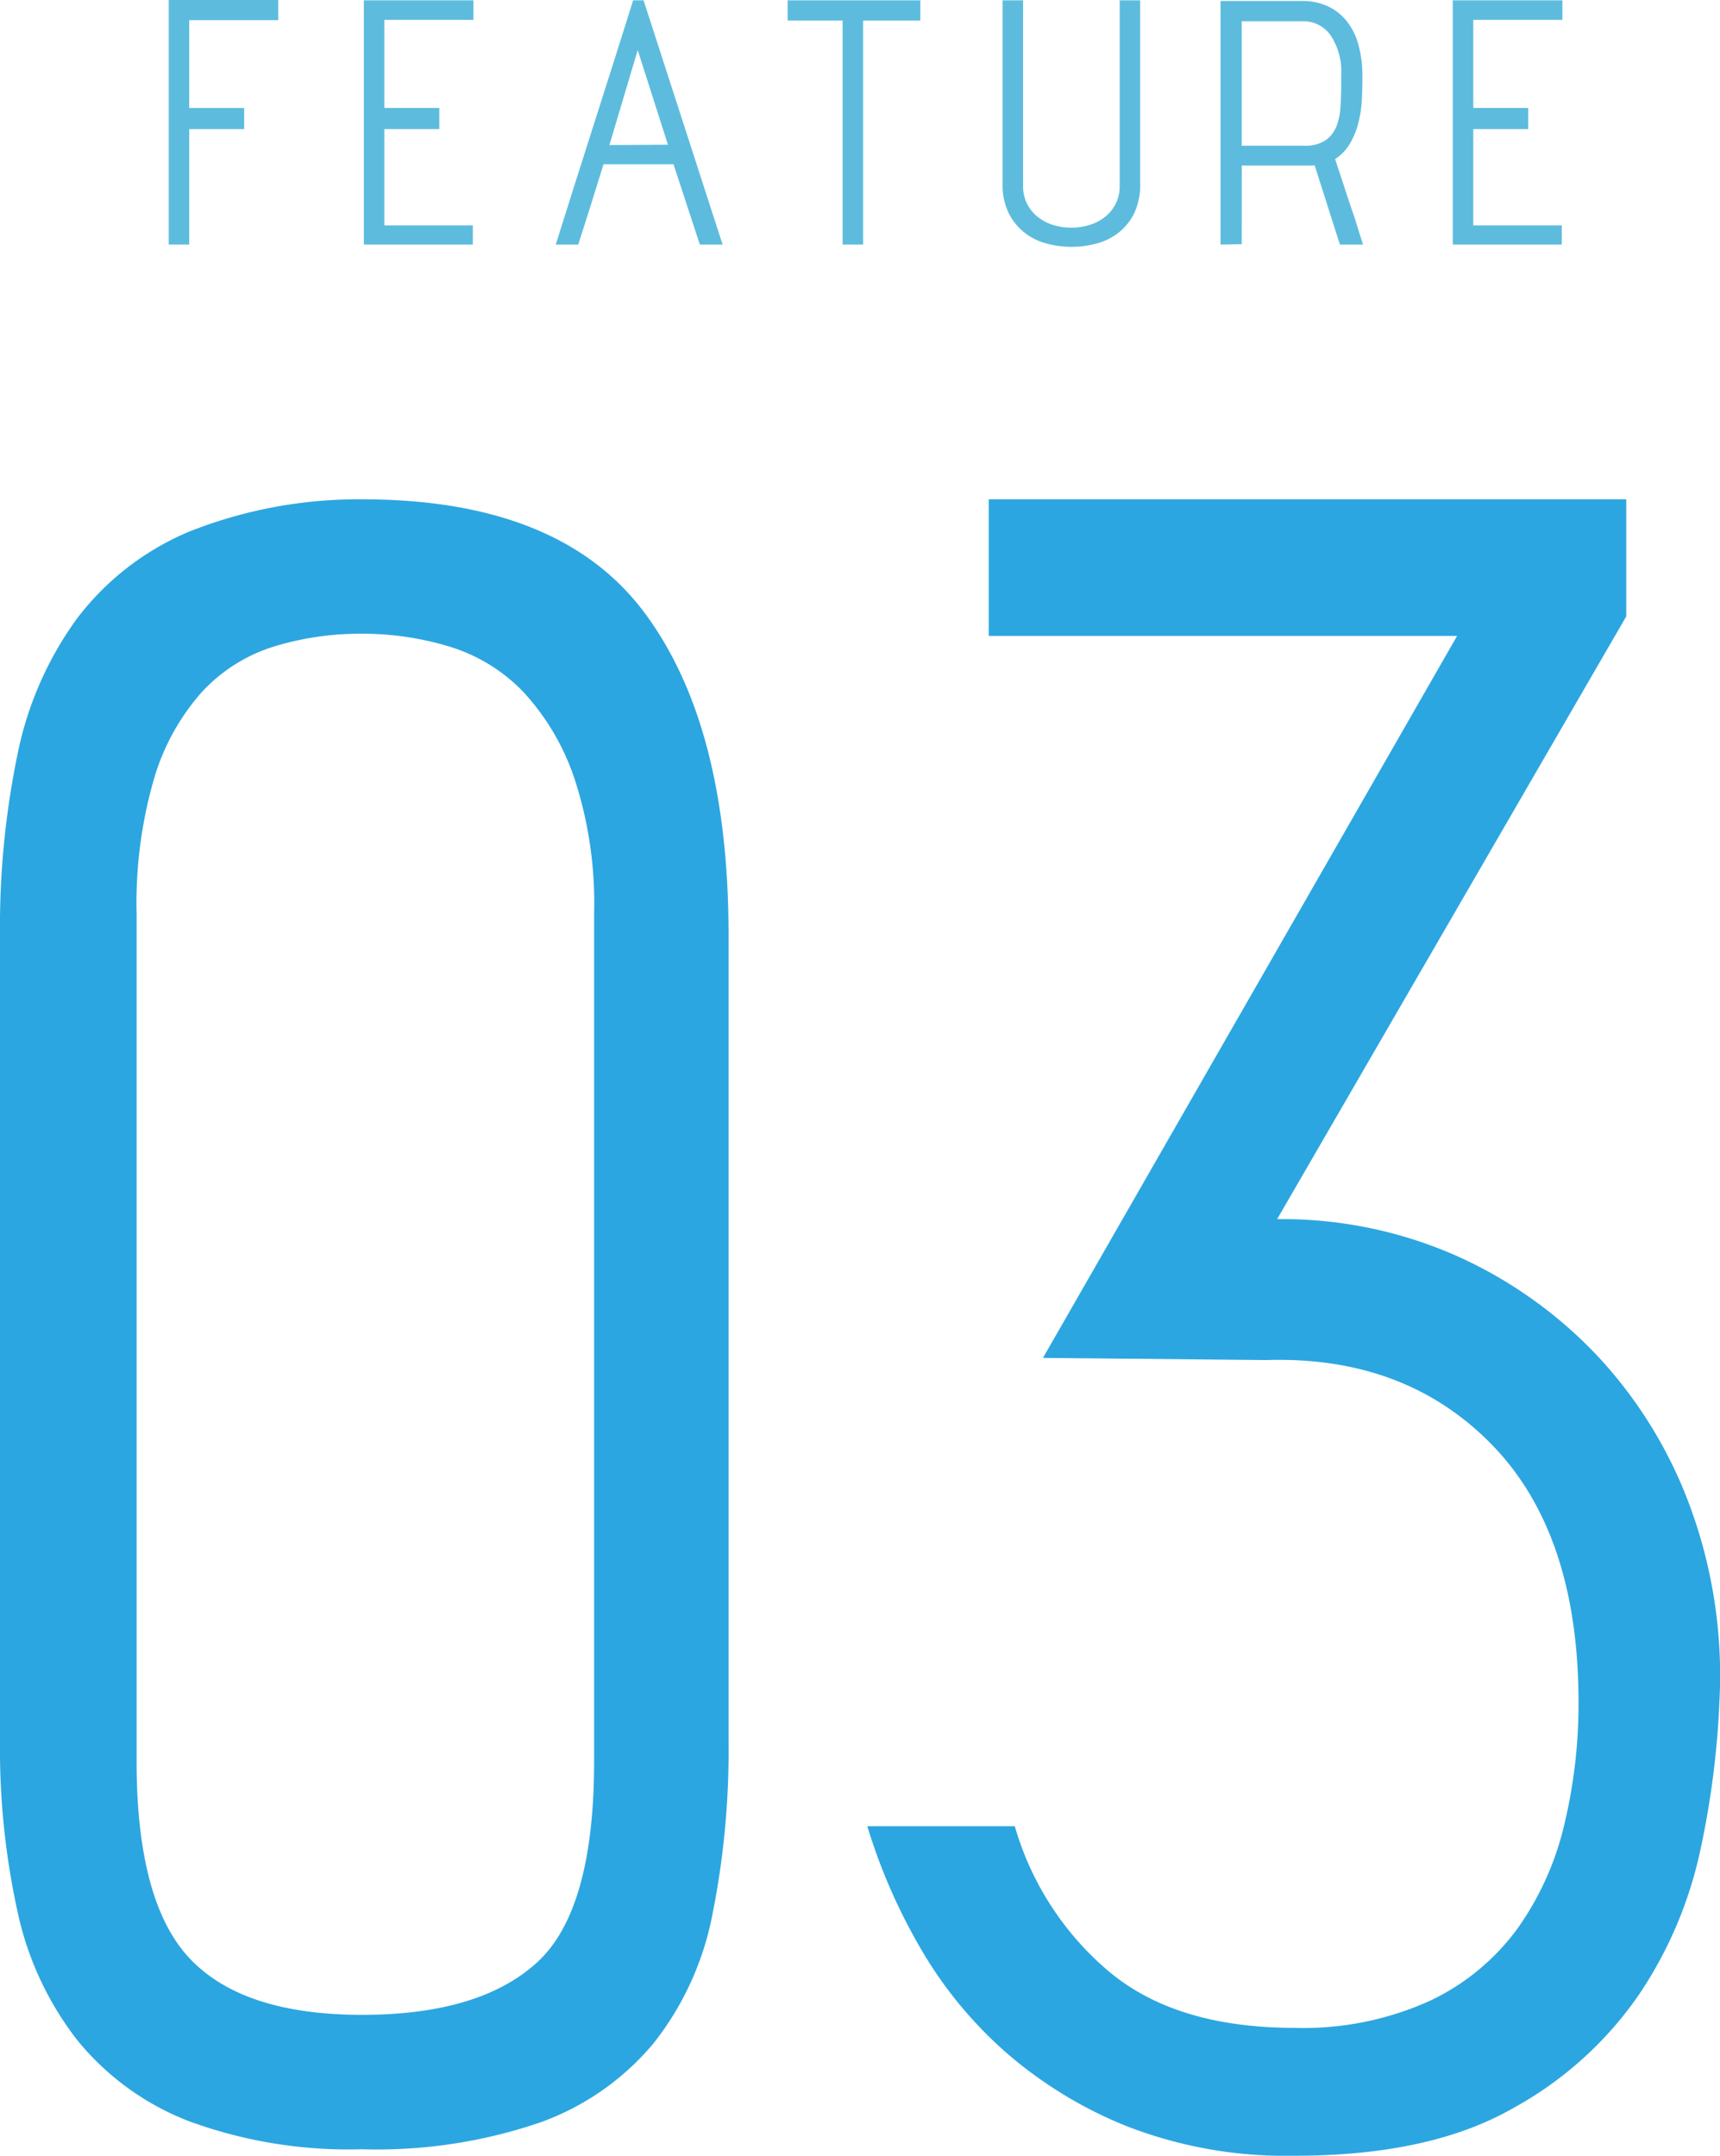
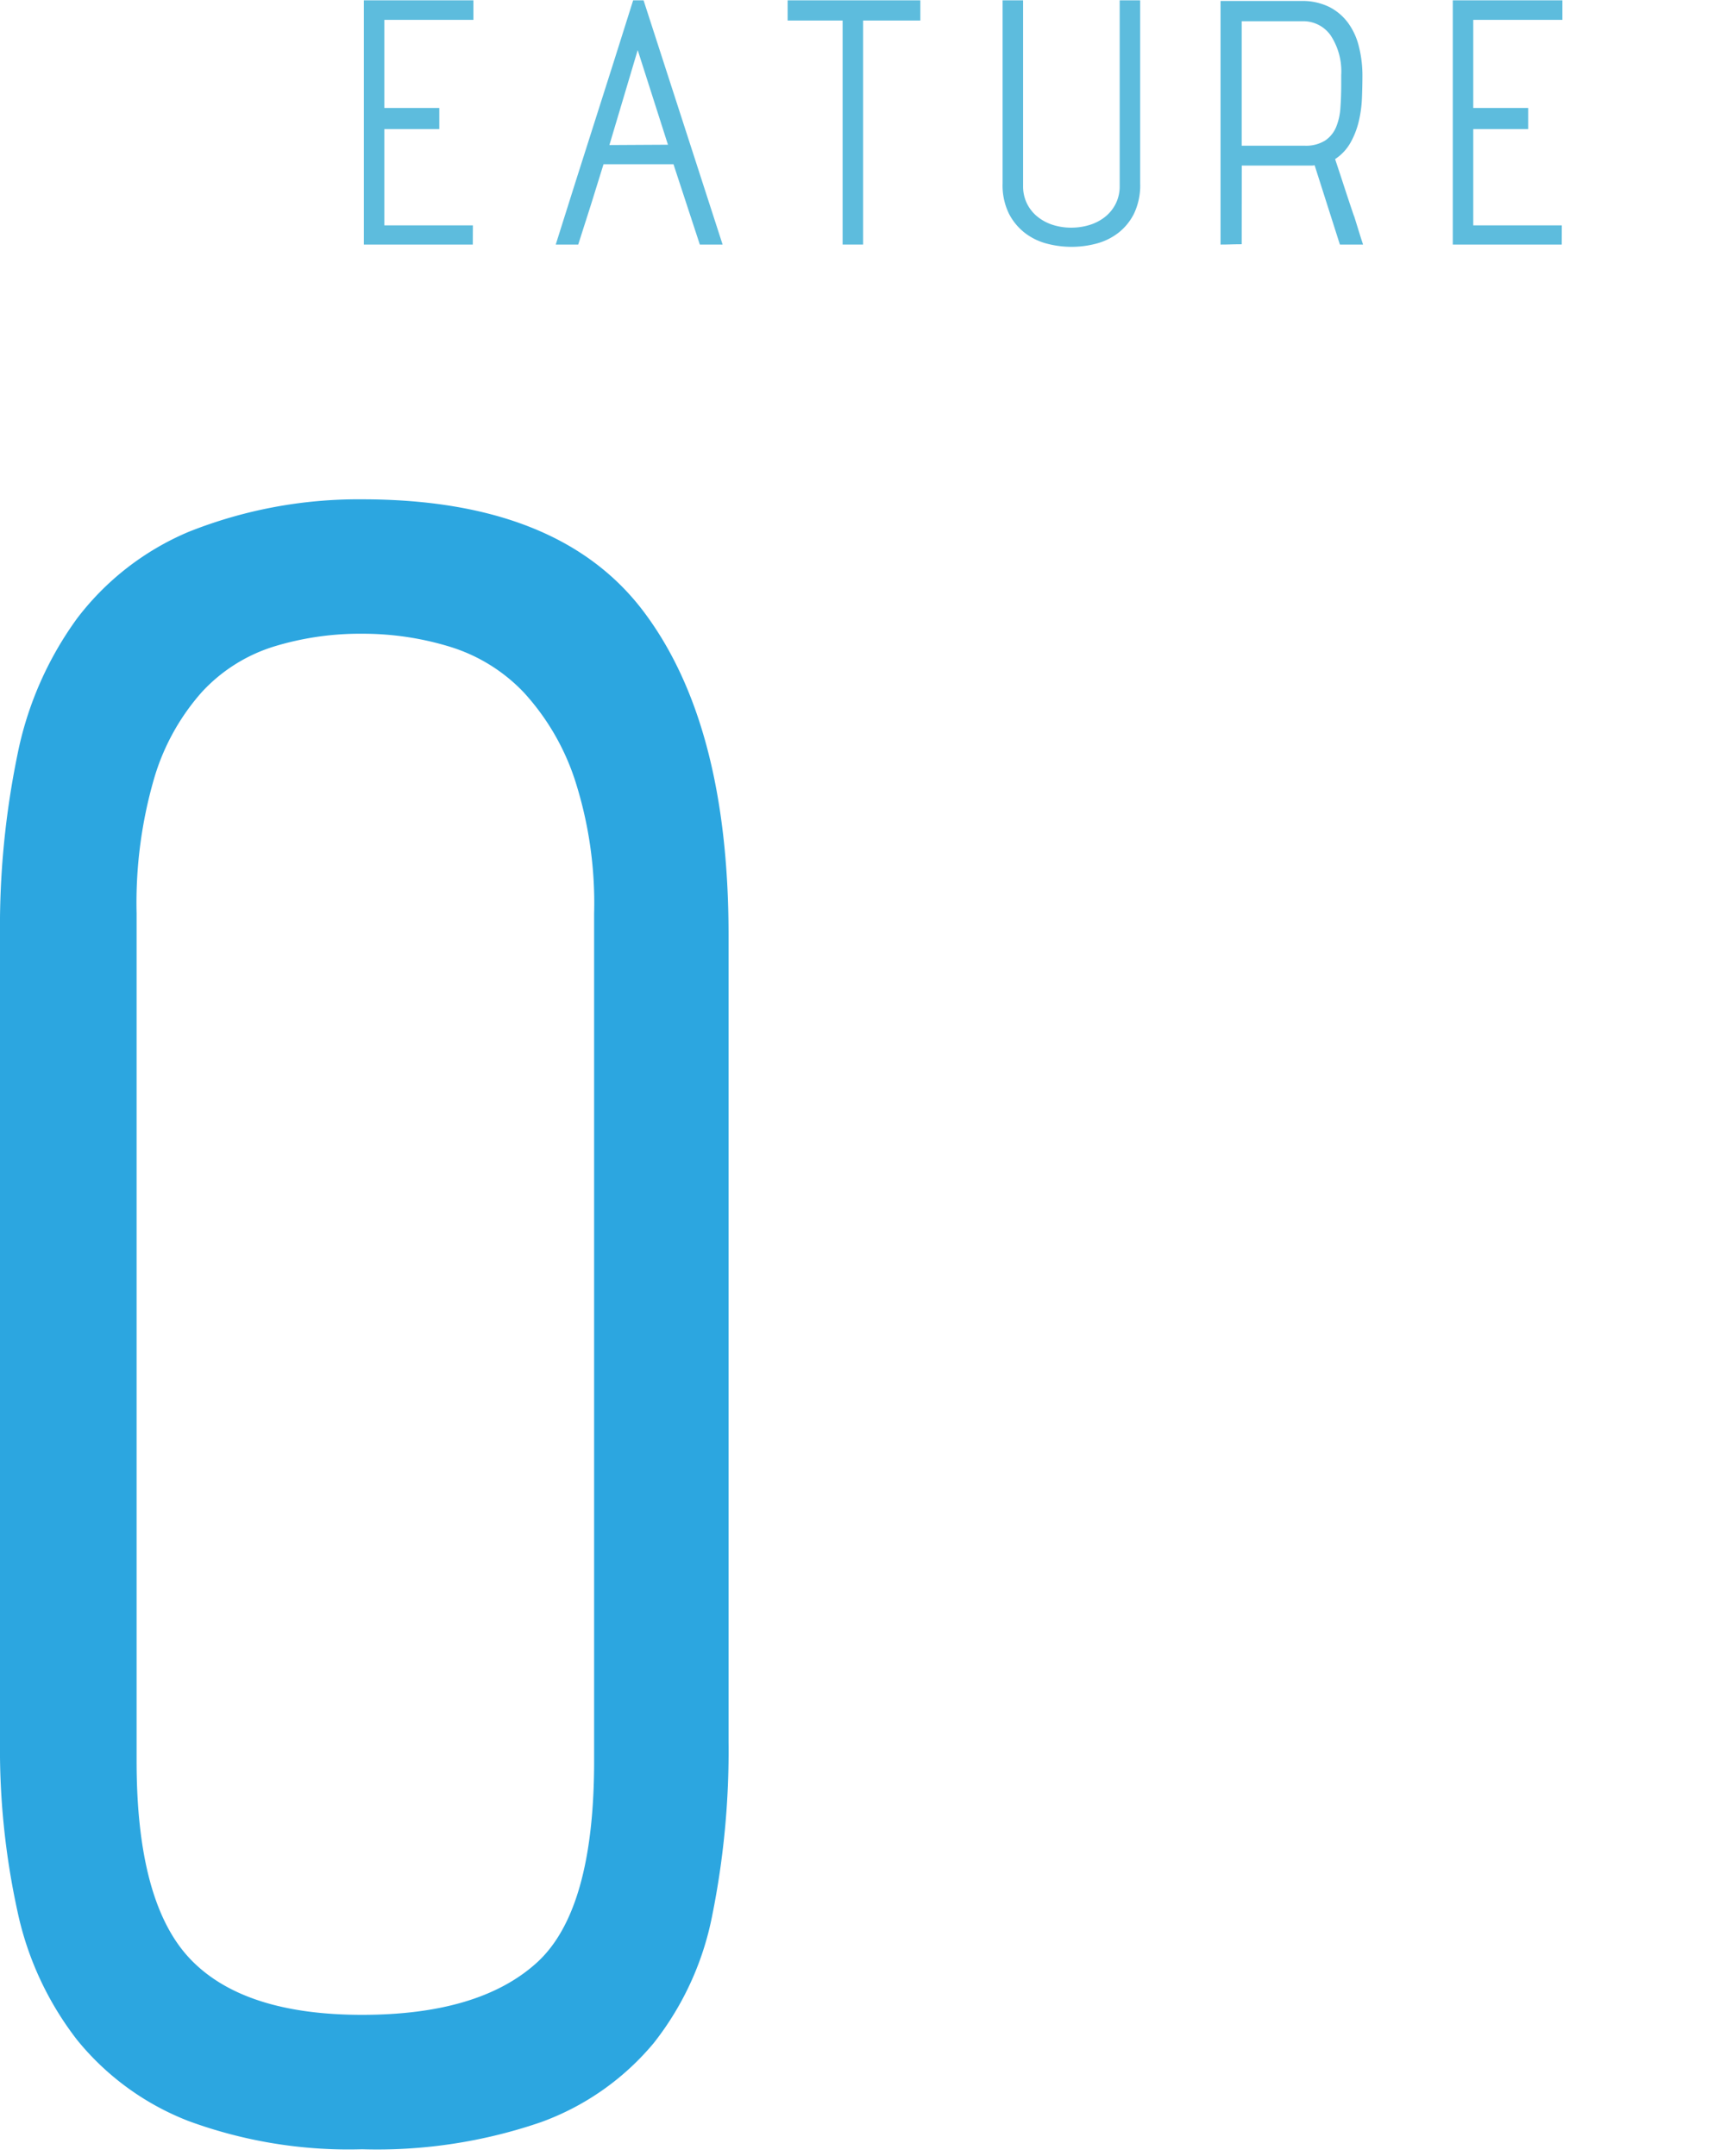
<svg xmlns="http://www.w3.org/2000/svg" viewBox="0 0 95.189 119.316">
  <defs>
    <style>.cls-1{fill:#5dbcdd;}.cls-2{fill:#2ca6e0;}</style>
  </defs>
  <g id="レイヤー_2" data-name="レイヤー 2">
    <g id="レイヤー_3" data-name="レイヤー 3">
-       <path class="cls-1" d="M14.737,15.3V1.764H20.8V2.88H15.871V7.74h3.042V8.91H15.871V15.3Z" transform="translate(-5.4 -1.764)" />
      <path class="cls-1" d="M31.566,15.3H25.537V1.782H31.6v1.08H26.67V7.74h3.042V8.91H26.67v5.328h4.9Z" transform="translate(-5.4 -1.764)" />
      <path class="cls-1" d="M45.391,15.3H44.13l-1.458-4.446H38.8q-.342,1.116-.693,2.232T37.4,15.3H36.156q1.08-3.438,2.142-6.759T40.44,1.782h.577ZM42.366,9.774,40.692,4.536,39.126,9.792Z" transform="translate(-5.4 -1.764)" />
      <path class="cls-1" d="M52.032,15.3V2.9H48.99V1.782h7.344V2.9H53.167V15.3Z" transform="translate(-5.4 -1.764)" />
      <path class="cls-1" d="M68.5,1.782V11.916a3.646,3.646,0,0,1-.342,1.674,3.1,3.1,0,0,1-.891,1.08,3.4,3.4,0,0,1-1.224.585,5.344,5.344,0,0,1-2.682,0,3.4,3.4,0,0,1-1.224-.585,3.19,3.19,0,0,1-.9-1.08,3.567,3.567,0,0,1-.351-1.674V1.782h1.134V12.06a2.143,2.143,0,0,0,.216.972,2.169,2.169,0,0,0,.585.729,2.6,2.6,0,0,0,.846.45,3.31,3.31,0,0,0,1.017.153,3.4,3.4,0,0,0,1.026-.153,2.588,2.588,0,0,0,.855-.45,2.169,2.169,0,0,0,.585-.729,2.143,2.143,0,0,0,.216-.972V1.782Z" transform="translate(-5.4 -1.764)" />
      <path class="cls-1" d="M74.118,15.282q-.306,0-.594.009t-.576.009V1.818h4.464a3.37,3.37,0,0,1,1.539.324A2.953,2.953,0,0,1,80,3.024a3.677,3.677,0,0,1,.6,1.3A6.476,6.476,0,0,1,80.8,5.922q0,.612-.027,1.278a6.613,6.613,0,0,1-.18,1.3,4.527,4.527,0,0,1-.459,1.17,2.633,2.633,0,0,1-.846.9q.252.756.513,1.557t.531,1.593V13.7q.126.4.252.81t.252.792H79.554l-1.4-4.392a.834.834,0,0,1-.162.018h-3.87Zm0-5.454h3.474a2.007,2.007,0,0,0,1.134-.279,1.67,1.67,0,0,0,.612-.738,3.308,3.308,0,0,0,.243-1.071q.045-.612.045-1.278v-.54a3.624,3.624,0,0,0-.585-2.2,1.848,1.848,0,0,0-1.557-.783H74.118Z" transform="translate(-5.4 -1.764)" />
      <path class="cls-1" d="M91.83,15.3H85.8V1.782h6.066v1.08H86.934V7.74h3.042V8.91H86.934v5.328h4.9Z" transform="translate(-5.4 -1.764)" />
      <path class="cls-2" d="M45.72,98.16a46.086,46.086,0,0,1-.9,9.6,16.512,16.512,0,0,1-3.24,7.08,14.583,14.583,0,0,1-6.24,4.38,27.907,27.907,0,0,1-9.9,1.5,25.665,25.665,0,0,1-9.6-1.56,14.838,14.838,0,0,1-6.18-4.5,17.555,17.555,0,0,1-3.3-7.14,42.013,42.013,0,0,1-.96-9.36V53.52a47.23,47.23,0,0,1,.96-9.96A19.184,19.184,0,0,1,9.66,36a15.135,15.135,0,0,1,6.18-4.8,25.362,25.362,0,0,1,9.6-1.8q10.918,0,15.6,6.24t4.68,17.88ZM38.28,52.32a22.165,22.165,0,0,0-1.08-7.44,13.286,13.286,0,0,0-2.82-4.8,9.477,9.477,0,0,0-4.08-2.52,16.432,16.432,0,0,0-4.86-.72,16.246,16.246,0,0,0-4.92.72,9.08,9.08,0,0,0-3.96,2.52,12.5,12.5,0,0,0-2.64,4.8,24.7,24.7,0,0,0-.96,7.44V99.24q0,7.8,2.94,10.92t9.54,3.12q6.48,0,9.66-2.88t3.18-11.16Z" transform="translate(-5.4 -1.764)" />
-       <path class="cls-2" d="M63.12,76.92,86.04,36.96H60.12V29.4H95.4v6.48L76.08,69.24a23.837,23.837,0,0,1,10.08,2.1,24.412,24.412,0,0,1,7.86,5.7,24.7,24.7,0,0,1,5.04,8.46,27.084,27.084,0,0,1,1.5,10.38,48.26,48.26,0,0,1-1.02,8.1,22.9,22.9,0,0,1-3.42,8.16,20.337,20.337,0,0,1-7.08,6.36q-4.562,2.578-12,2.58a24.279,24.279,0,0,1-9.24-1.62,23.443,23.443,0,0,1-6.841-4.2,23.007,23.007,0,0,1-4.739-5.88,31.6,31.6,0,0,1-2.821-6.54H61.56a16.509,16.509,0,0,0,5.28,8.1Q70.557,114,77.04,114a16.924,16.924,0,0,0,7.5-1.5,12.7,12.7,0,0,0,4.859-4.02,16.4,16.4,0,0,0,2.58-5.76A28.607,28.607,0,0,0,92.76,96q0-9.36-4.8-14.28t-12.48-4.68Z" transform="translate(-5.4 -1.764)" />
    </g>
  </g>
</svg>